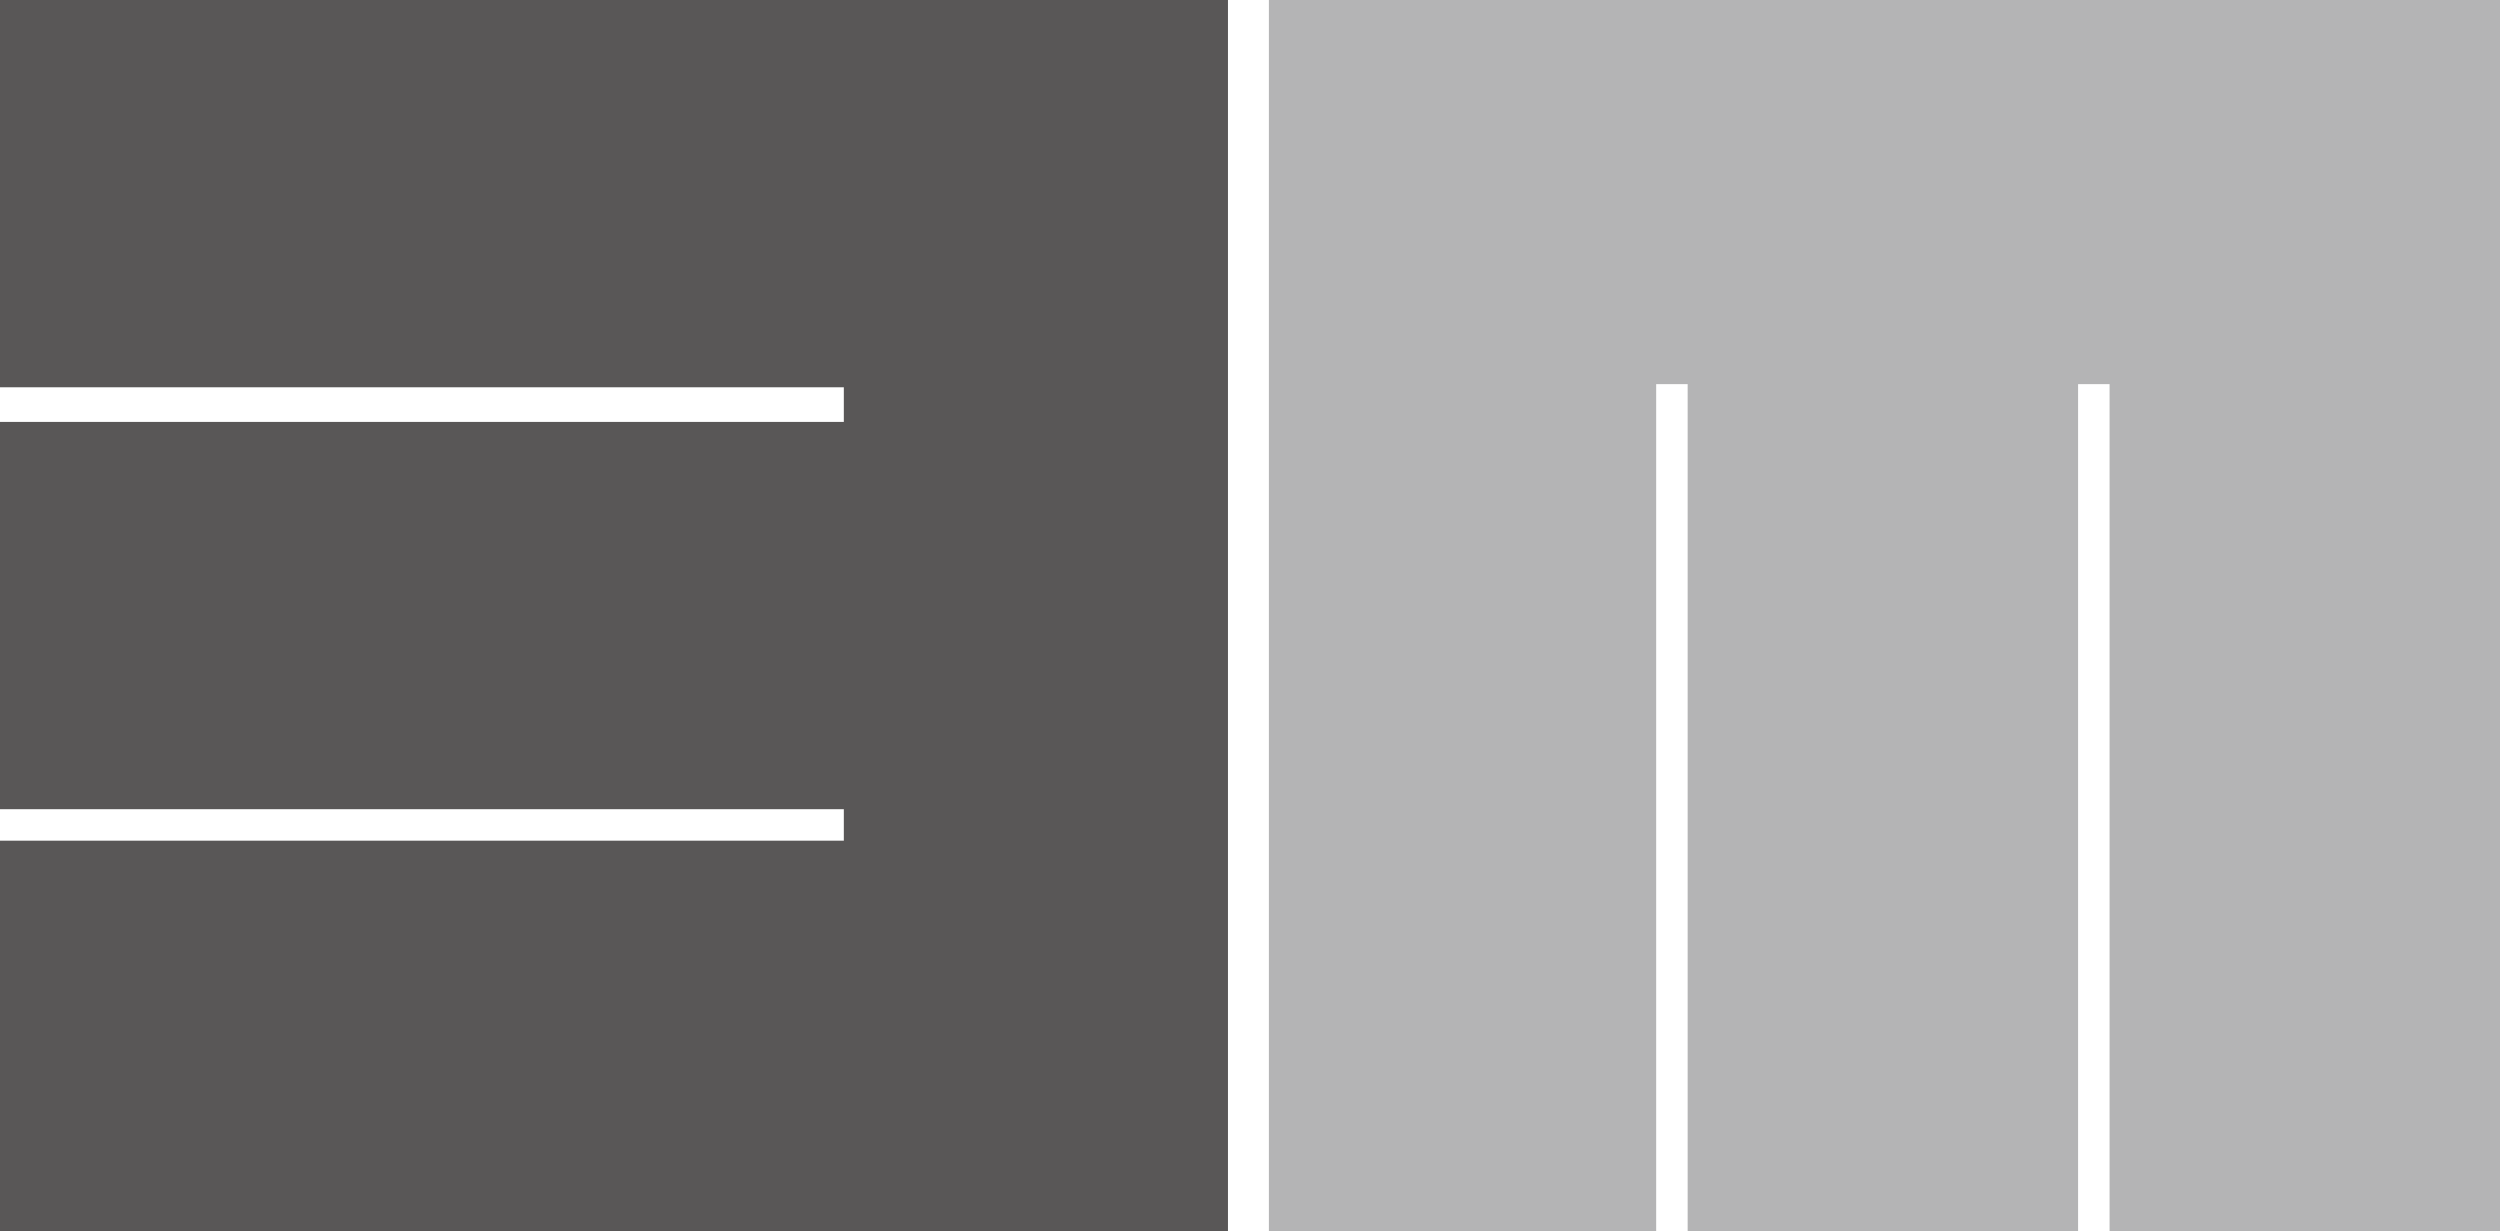
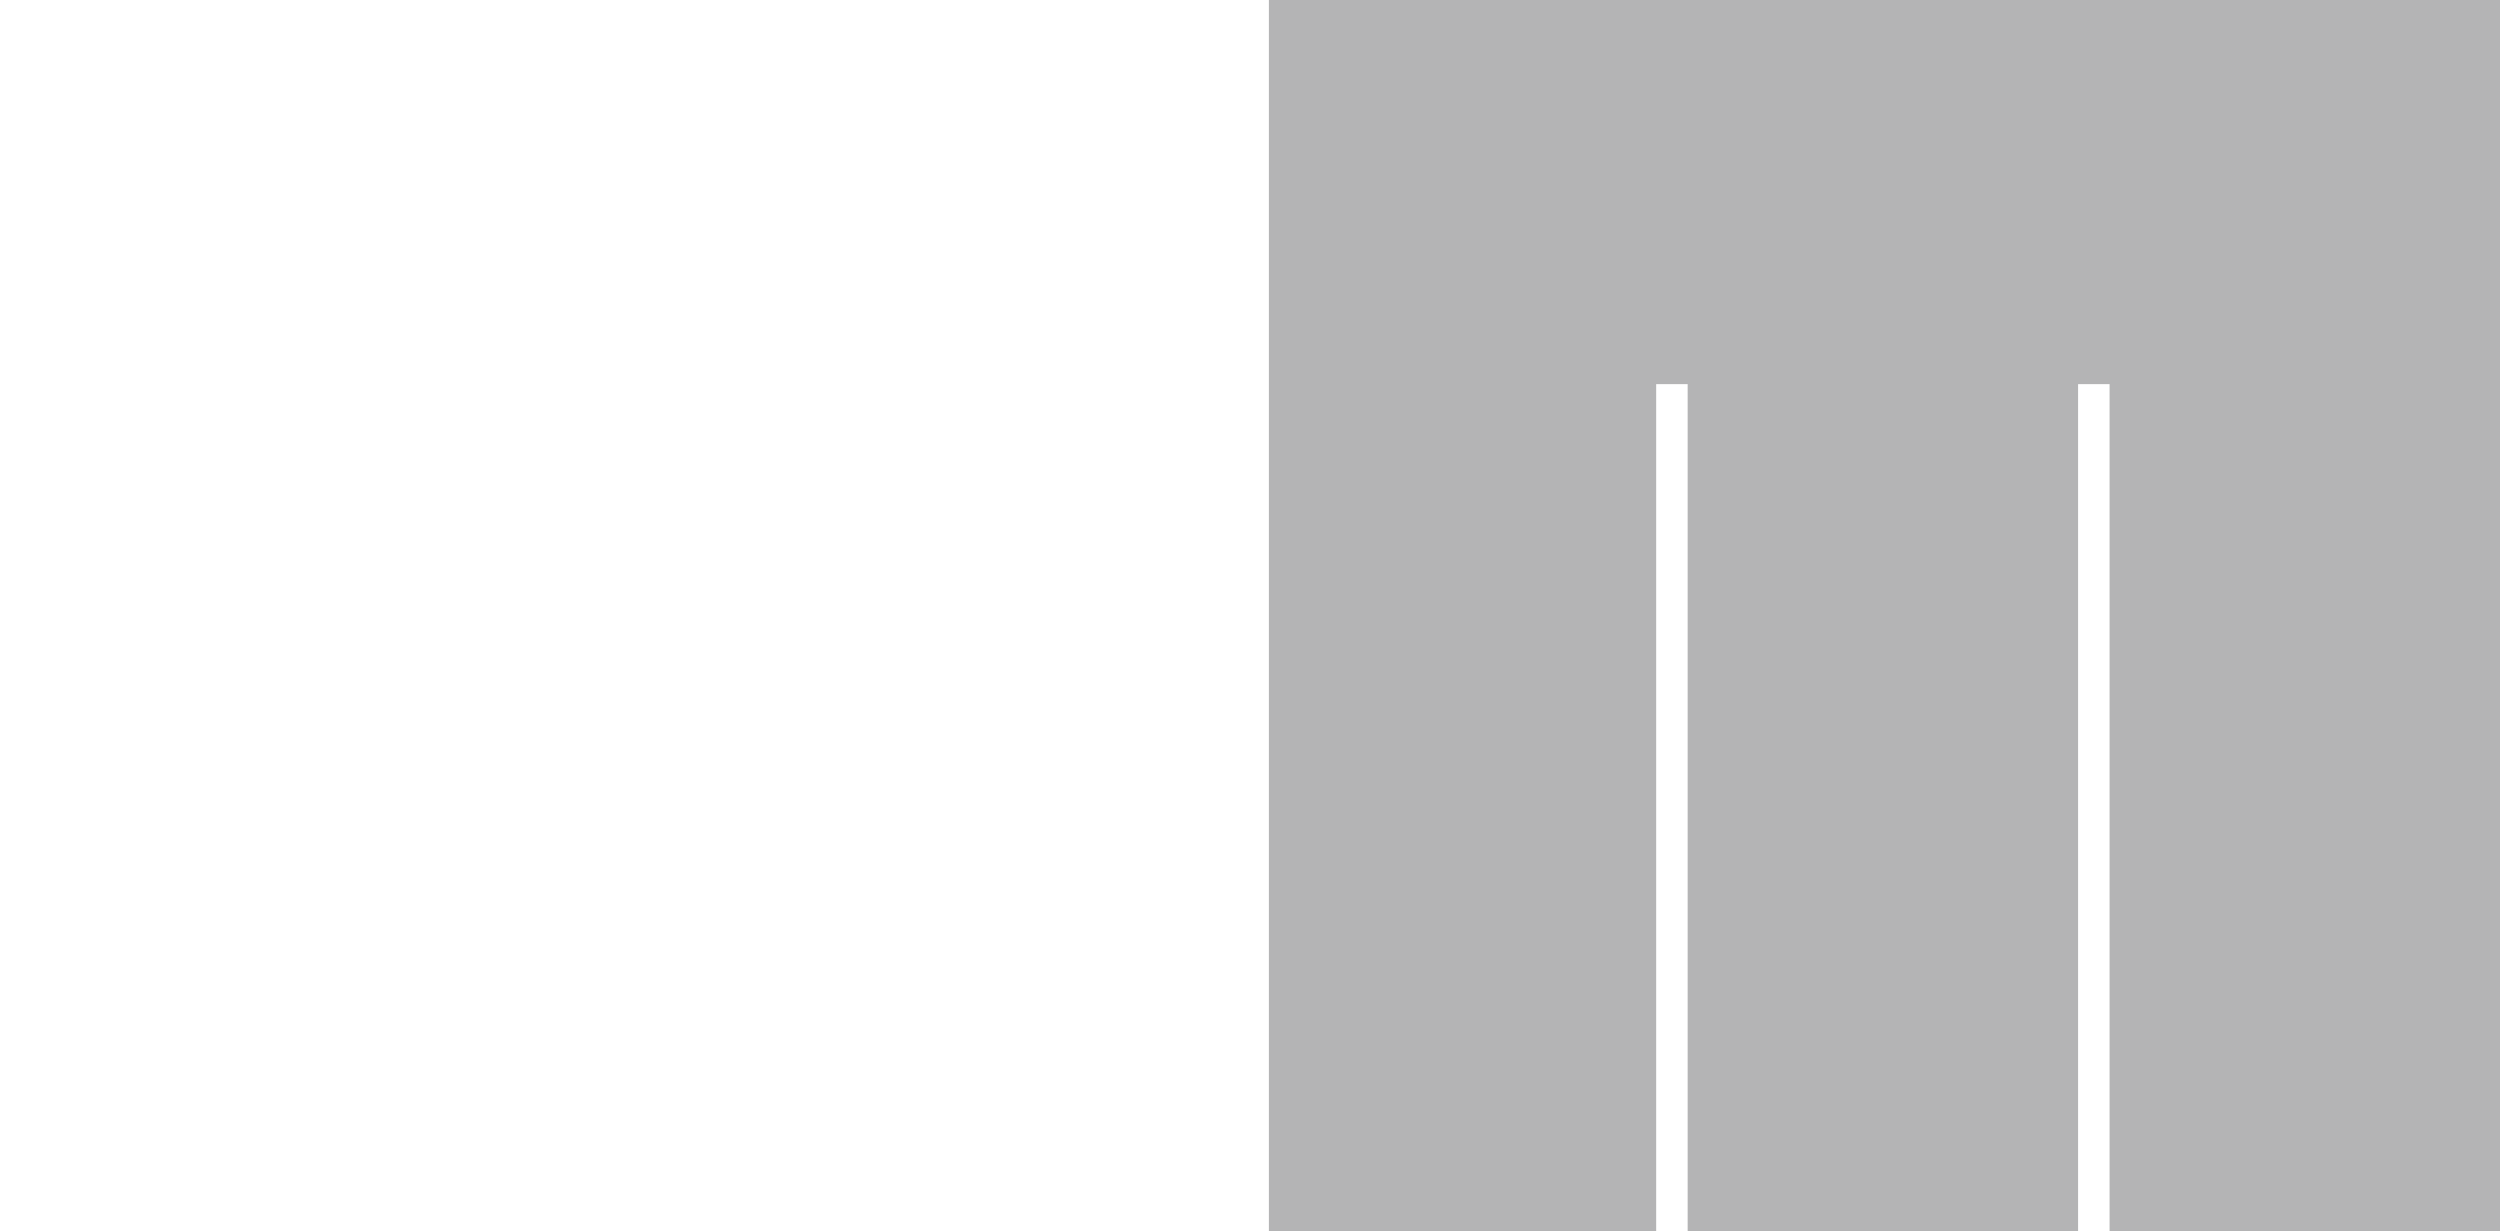
<svg xmlns="http://www.w3.org/2000/svg" version="1.1" id="レイヤー_1" x="0px" y="0px" viewBox="0 0 79.4 39.1" style="enable-background:new 0 0 79.4 39.1;" xml:space="preserve">
  <style type="text/css">
	.st0{fill:#595757;}
	.st1{fill:#B4B4B5;}
</style>
  <g>
-     <polygon class="st0" points="0,0 39,0 39,39.1 0,39.1 0,26.7 26.8,26.7 26.8,25.7 0,25.7 0,13.4 26.8,13.4 26.8,12.3 0,12.3  " />
    <polygon class="st1" points="40.3,39.1 40.3,0 79.4,0 79.4,39.1 67,39.1 67,12.2 66,12.2 66,39.1 53.6,39.1 53.6,12.2 52.6,12.2    52.6,39.1  " />
  </g>
</svg>